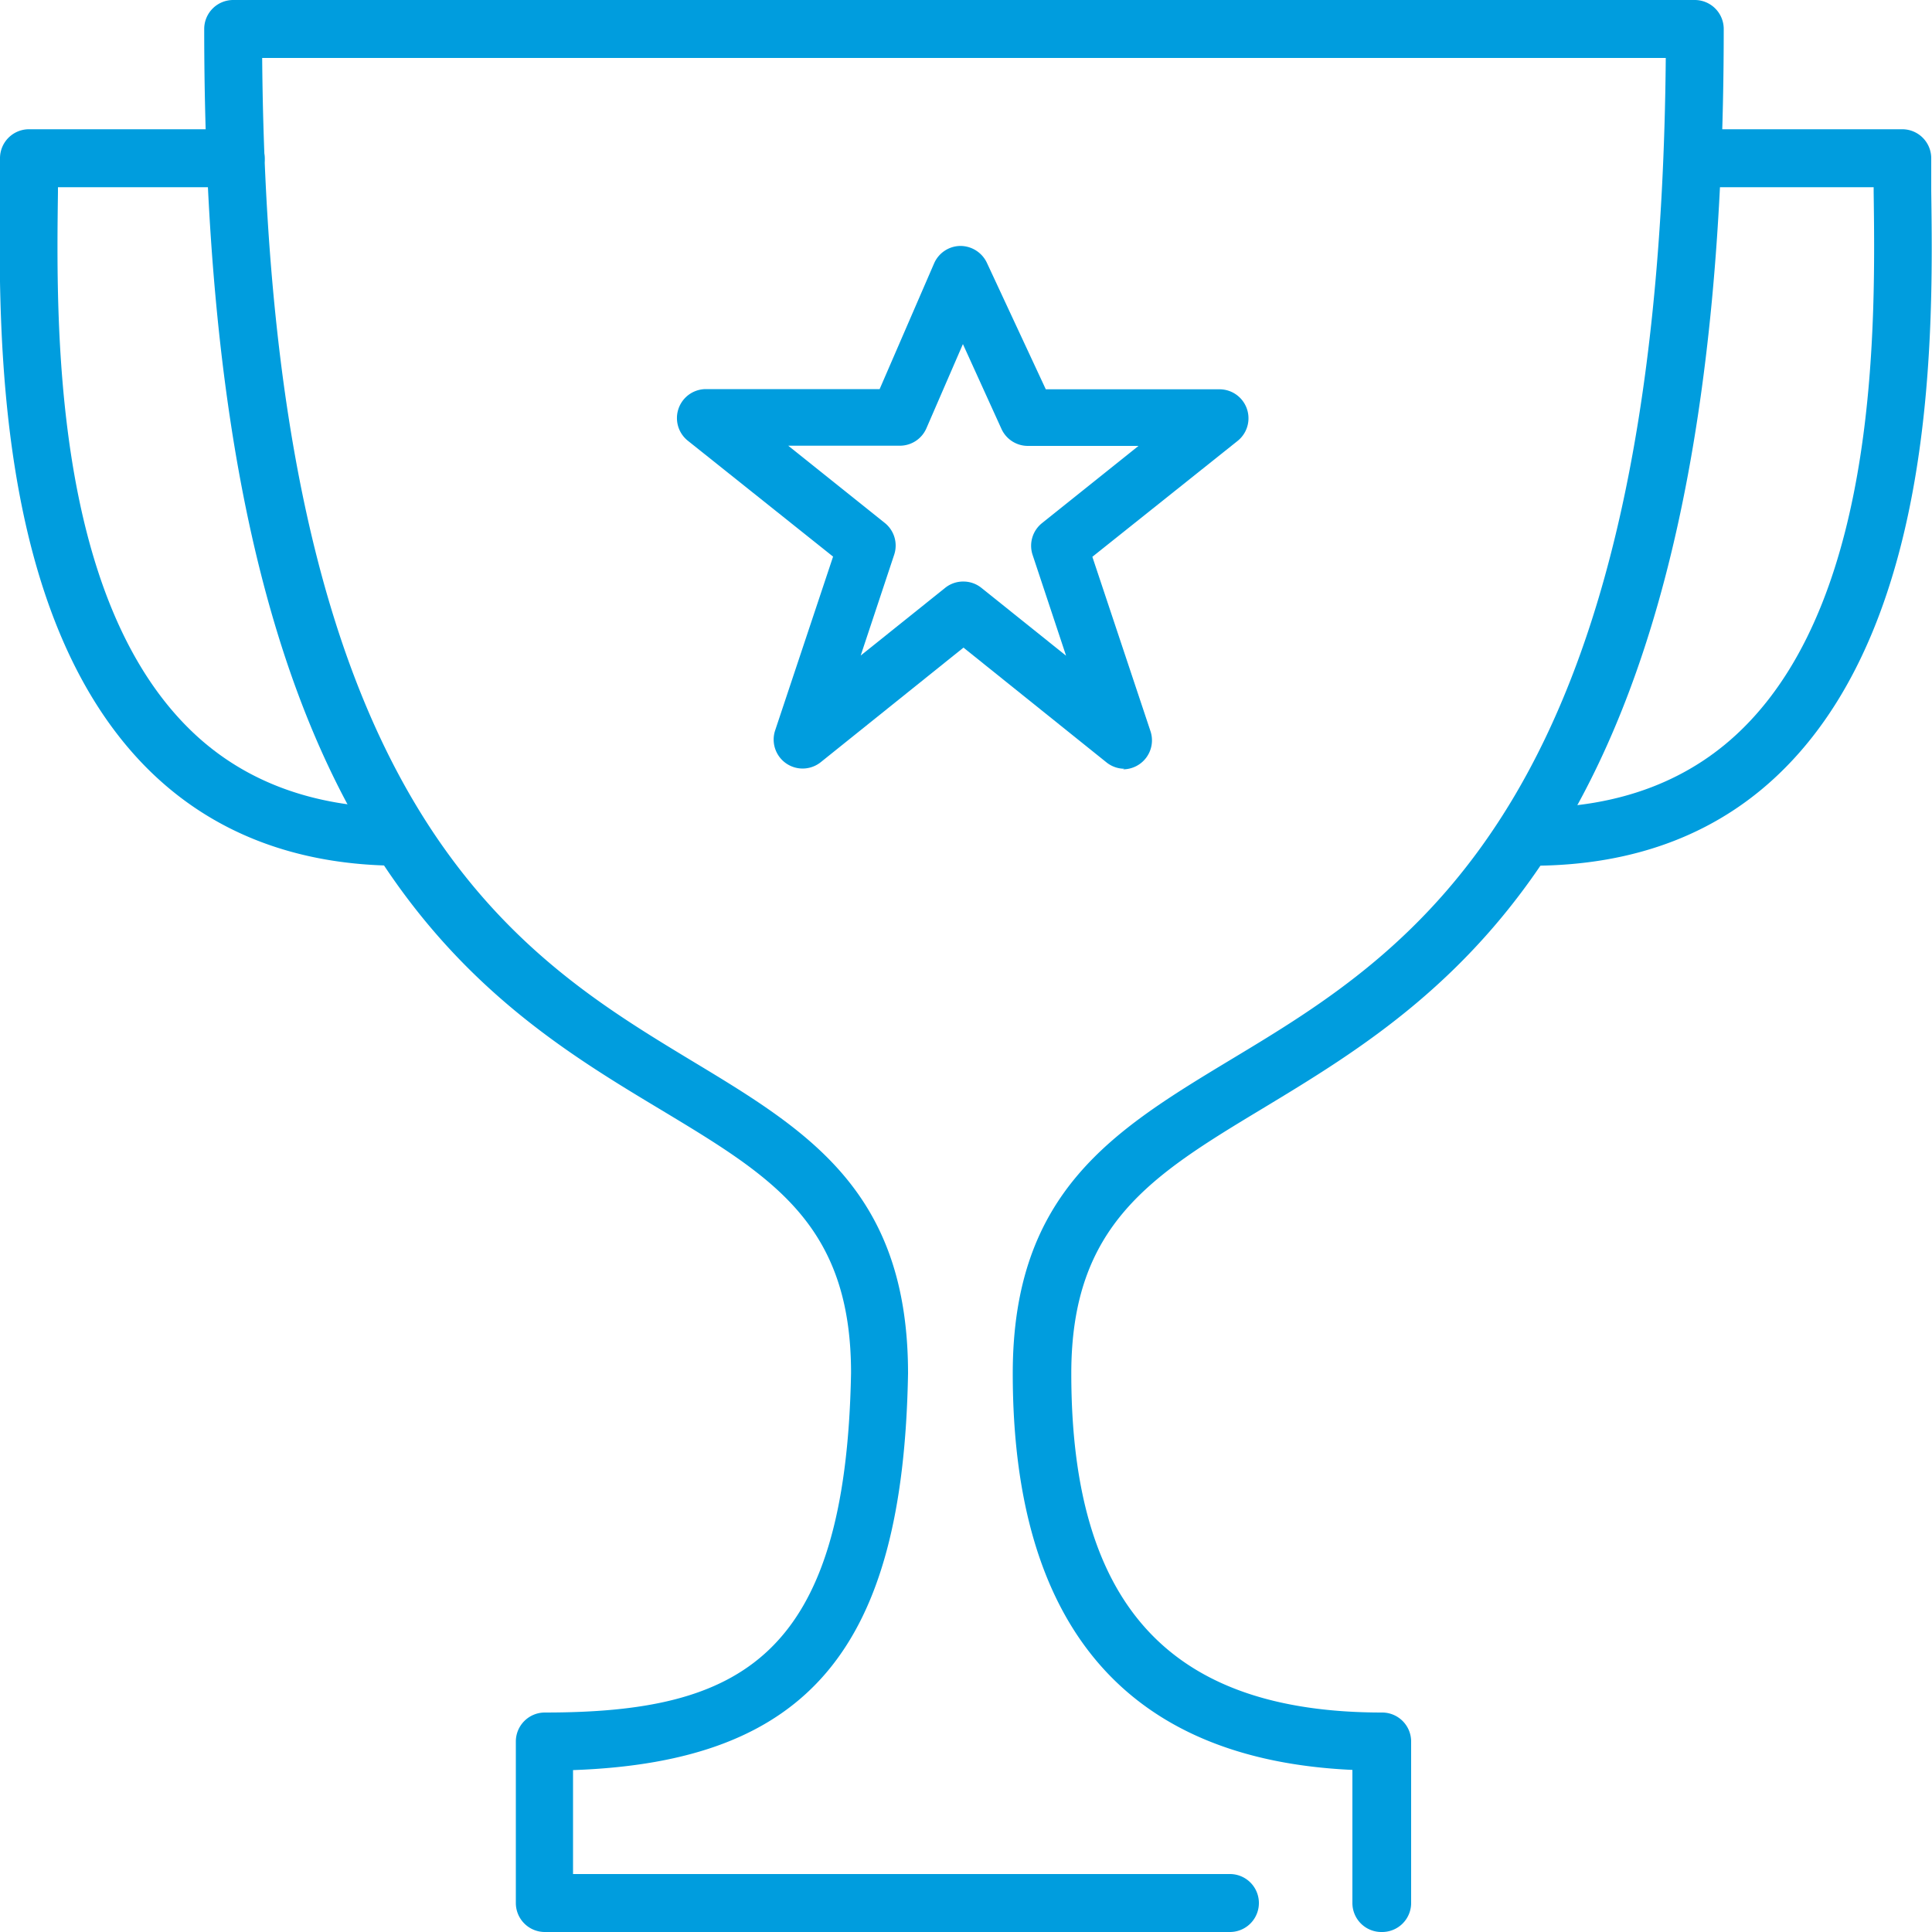
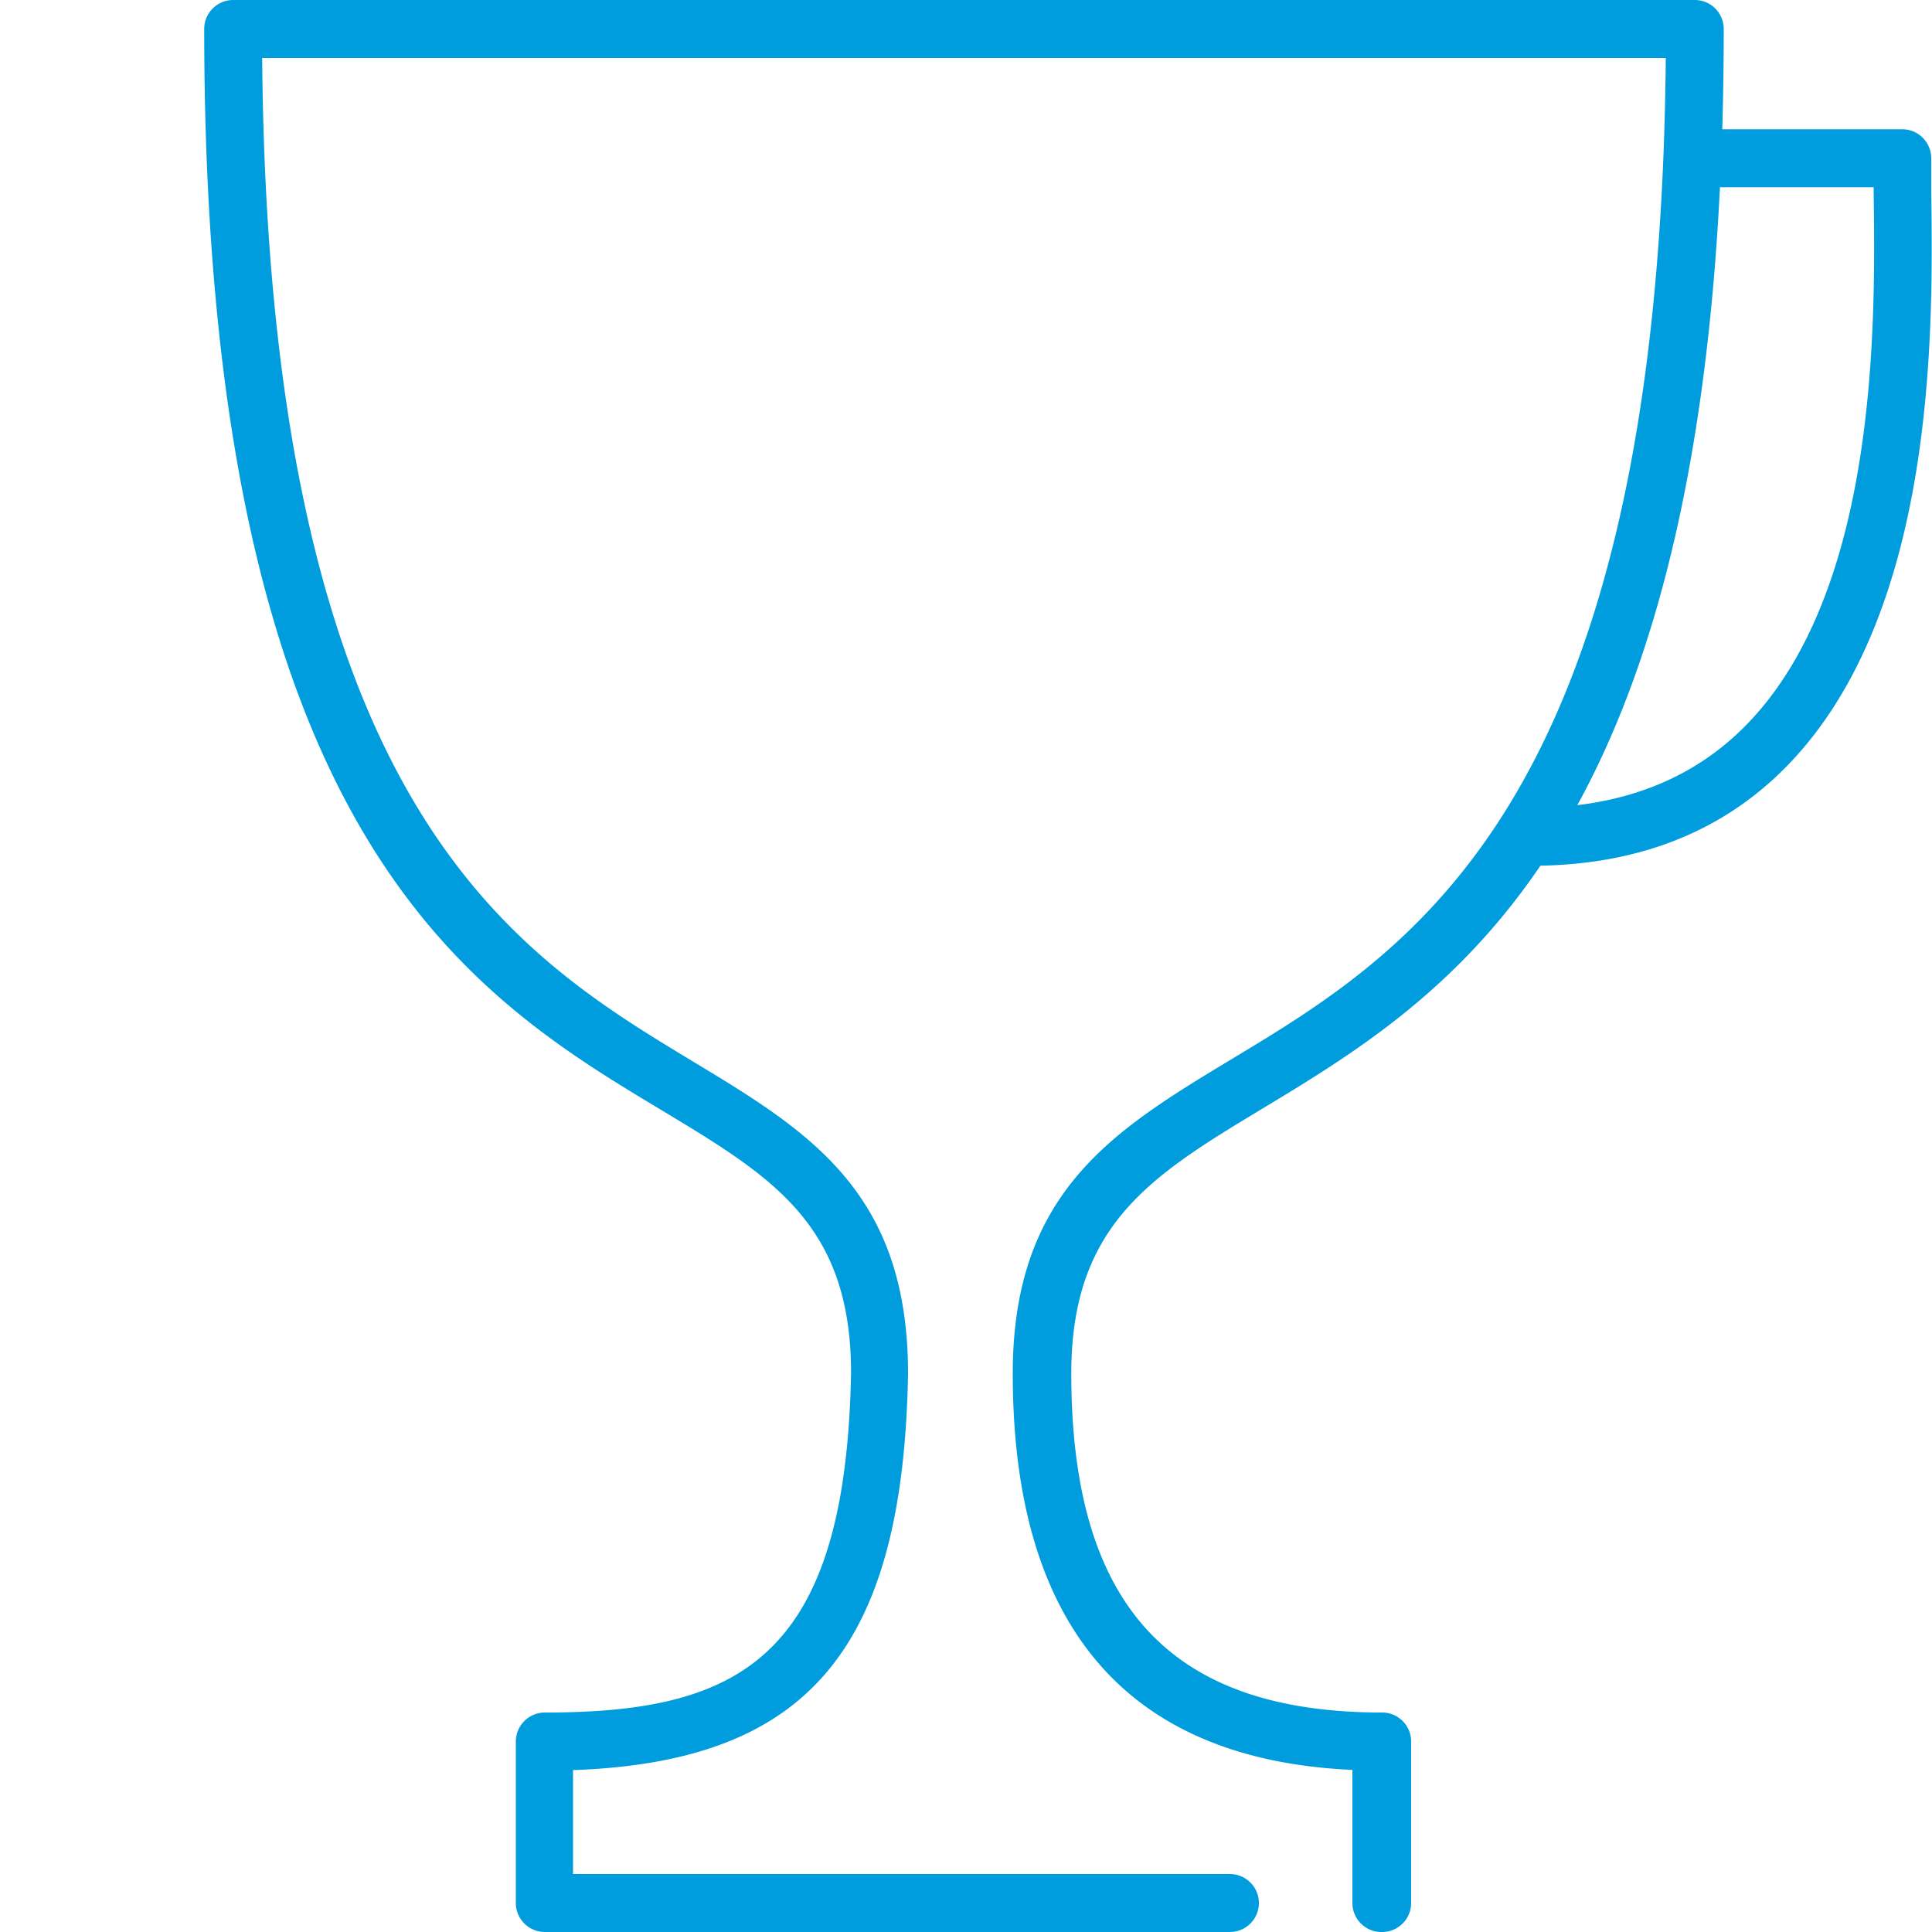
<svg xmlns="http://www.w3.org/2000/svg" id="Warstwa_1" data-name="Warstwa 1" viewBox="0 0 100 100">
  <defs>
    <style>.cls-1{fill:#009dde;}</style>
  </defs>
  <title>7_13</title>
-   <path class="cls-1" d="M58.2,39.79a1.49,1.49,0,0,1-.93-.33l-7.4-5.94-7.4,5.94a1.5,1.5,0,0,1-2.35-1.65l3-9-7.52-6a1.5,1.5,0,0,1,.93-2.67h9l2.82-6.51a1.5,1.5,0,0,1,1.35-.9,1.52,1.52,0,0,1,1.38.87l3.05,6.55h9a1.5,1.5,0,0,1,.93,2.67l-7.52,6,3,9a1.5,1.5,0,0,1-1.42,2ZM49.87,30.1a1.49,1.49,0,0,1,.93.33l4.38,3.51-1.73-5.21a1.5,1.5,0,0,1,.48-1.65l5-4H53.2a1.5,1.5,0,0,1-1.36-.87l-2-4.4-1.89,4.36a1.5,1.5,0,0,1-1.37.9H40.8l5,4a1.5,1.5,0,0,1,.48,1.65l-1.73,5.21,4.38-3.51A1.49,1.49,0,0,1,49.87,30.1Z" />
-   <path class="cls-1" d="M20.72,44.81c-5.4,0-9.84-1.73-13.19-5.13C-.27,31.75-.07,17,0,9.89c0-.64,0-1.21,0-1.7a1.5,1.5,0,0,1,1.5-1.5H12.2a1.5,1.5,0,0,1,0,3H3v.24c-.09,6.69-.28,20.61,6.64,27.64,2.76,2.81,6.49,4.24,11.06,4.24a1.5,1.5,0,0,1,0,3Z" />
  <path class="cls-1" d="M79.28,44.81a1.5,1.5,0,0,1,0-3c4.57,0,8.29-1.43,11.06-4.24,6.92-7,6.73-21,6.64-27.64V9.69H87.8a1.5,1.5,0,0,1,0-3H98.46a1.5,1.5,0,0,1,1.5,1.5c0,.49,0,1.06,0,1.7.1,7.1.29,21.86-7.5,29.79C89.12,43.09,84.69,44.81,79.28,44.81Z" />
  <path class="cls-1" d="M71.53,100A1.5,1.5,0,0,1,70,98.5V91.61c-11.67-.53-17.58-7.43-17.58-20.52,0-9.43,5.25-12.6,11.33-16.27C73.13,49.17,85.89,41.47,86.22,3H13.57c.32,38.68,13,46.32,22.26,51.92C41.85,58.55,47,61.68,47,71.09c-.25,14.23-5.15,20.1-17.34,20.53V97h34a1.5,1.5,0,0,1,0,3H28.2a1.5,1.5,0,0,1-1.5-1.5V90.14a1.5,1.5,0,0,1,1.5-1.5c10.07,0,15.58-2.8,15.85-17.58,0-7.69-4.09-10.15-9.76-13.57-10-6-23.72-14.31-23.72-56A1.5,1.5,0,0,1,12.07,0H87.72a1.5,1.5,0,0,1,1.5,1.5c0,41.47-13.81,49.8-23.89,55.89-5.74,3.46-9.88,6-9.88,13.7,0,12,5.11,17.55,16.09,17.55a1.5,1.5,0,0,1,1.5,1.5V98.5A1.5,1.5,0,0,1,71.53,100Z" />
</svg>